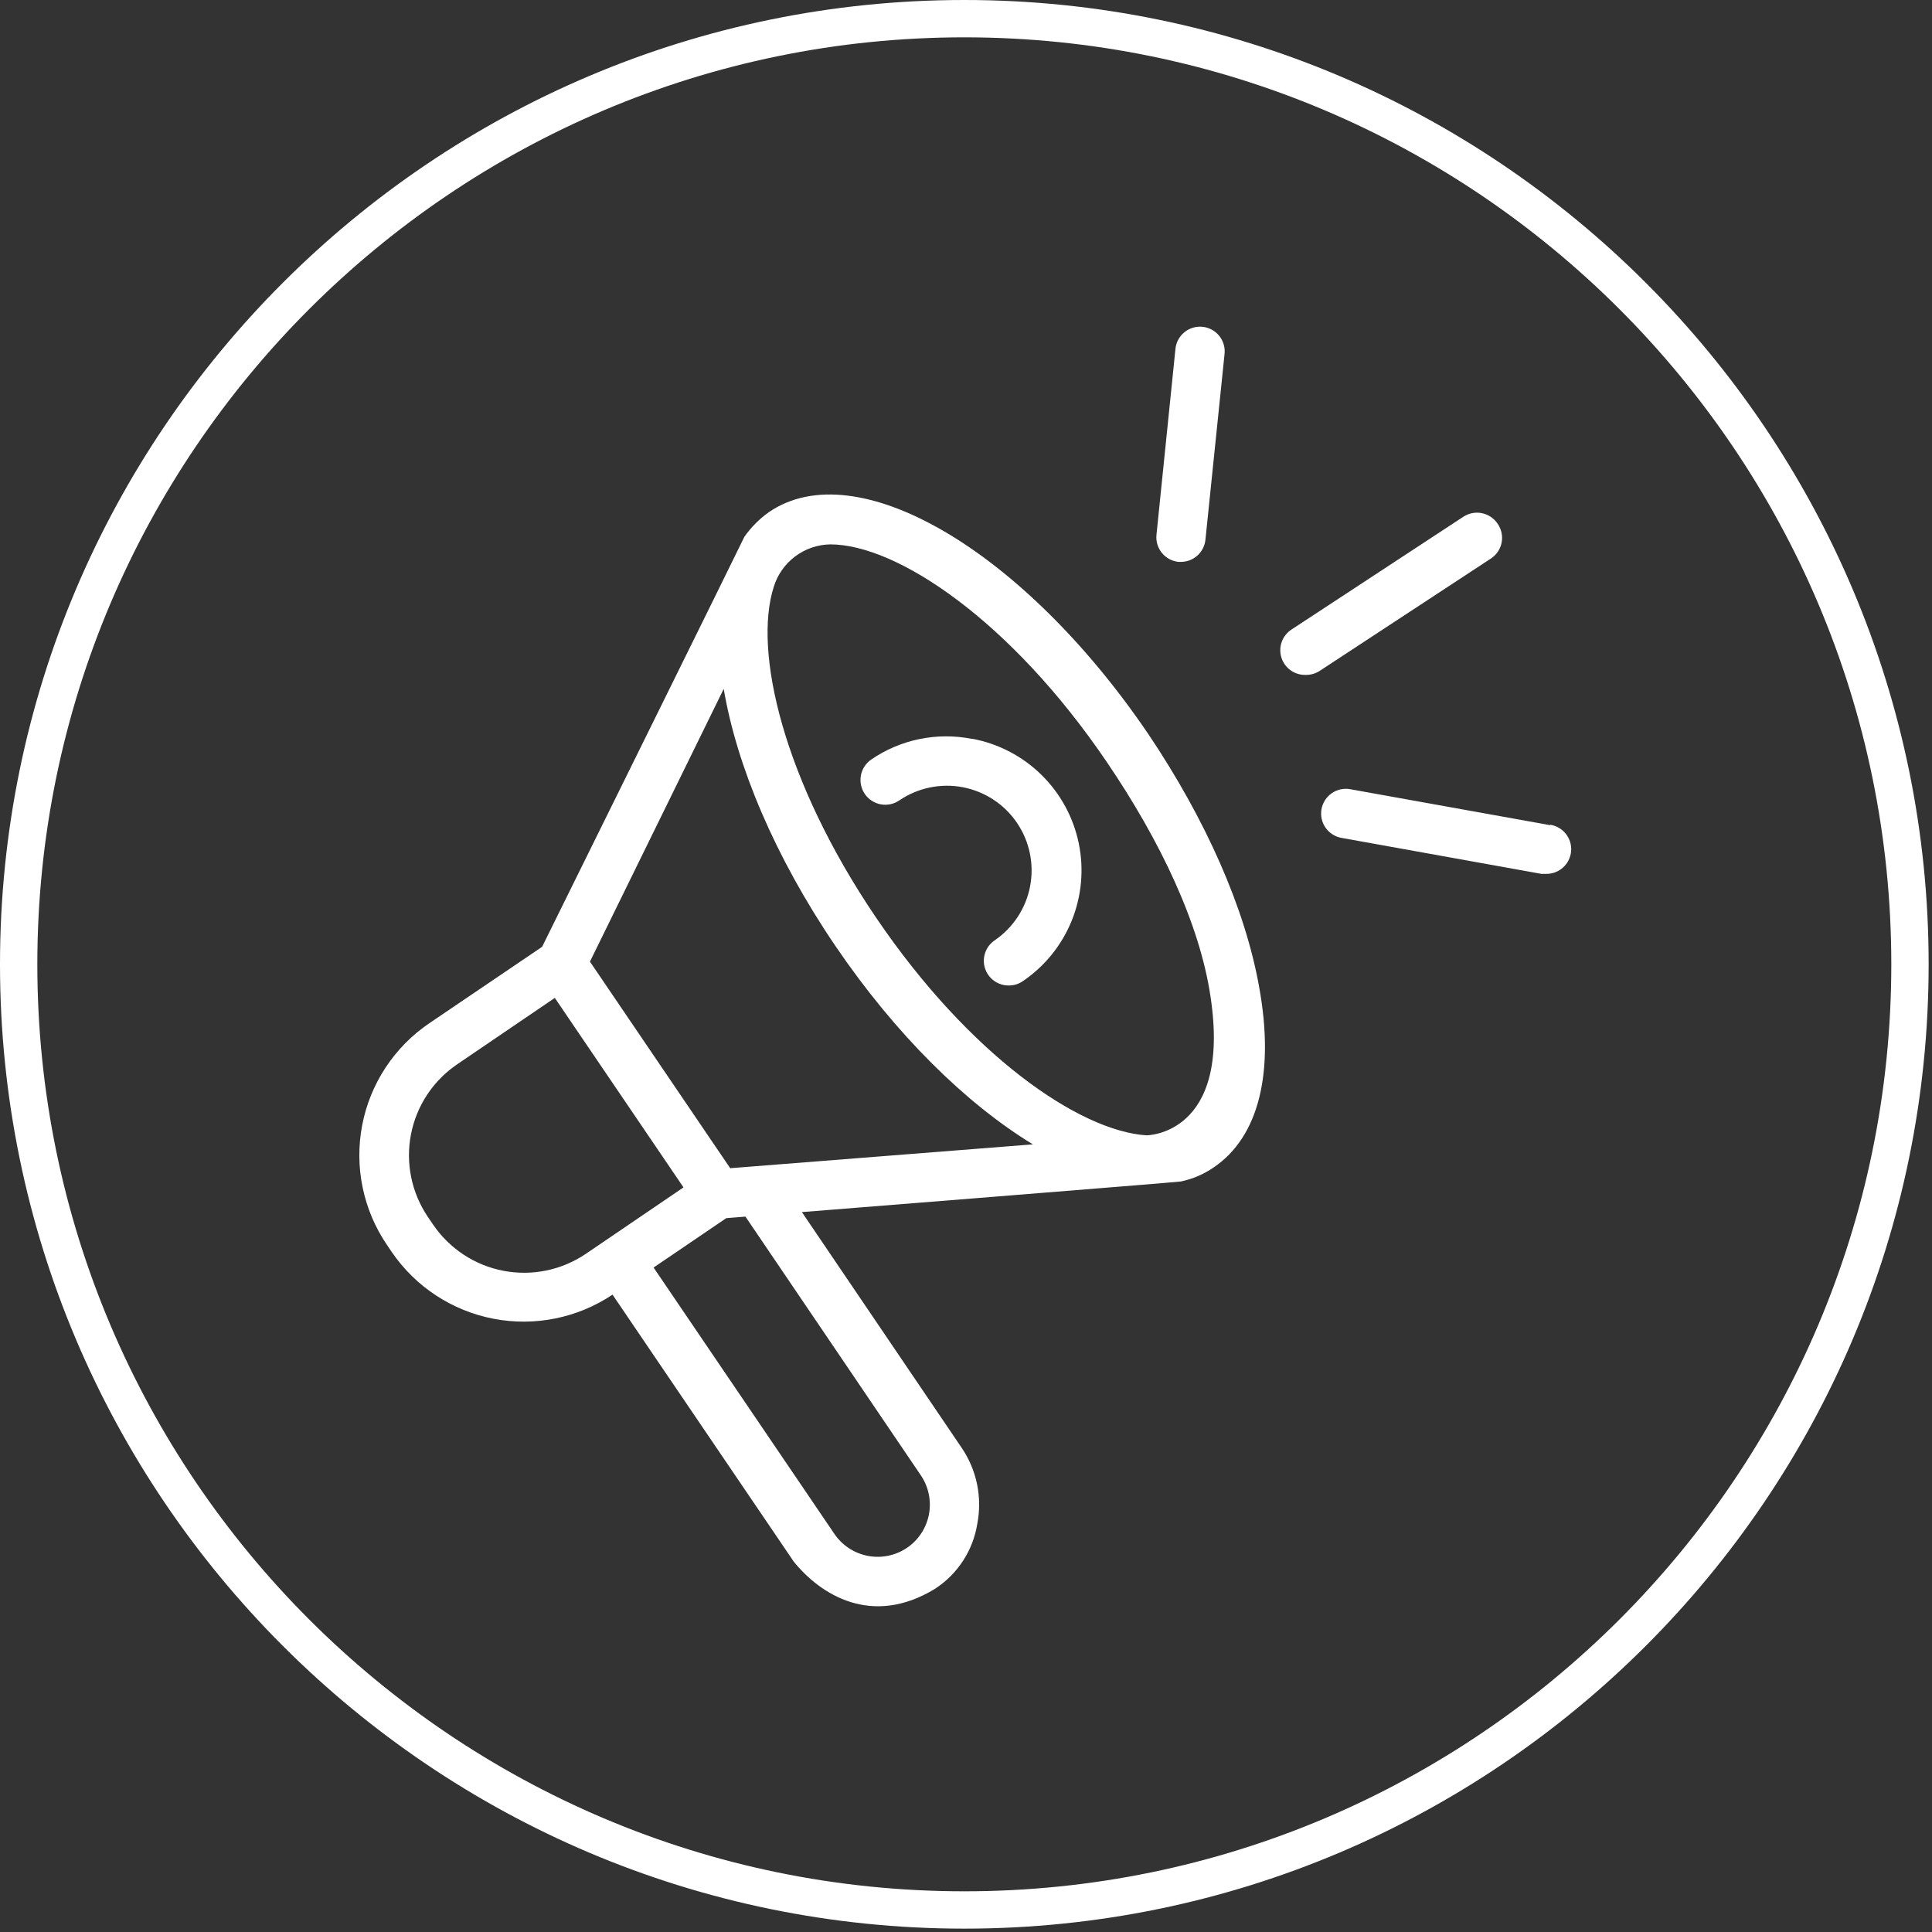
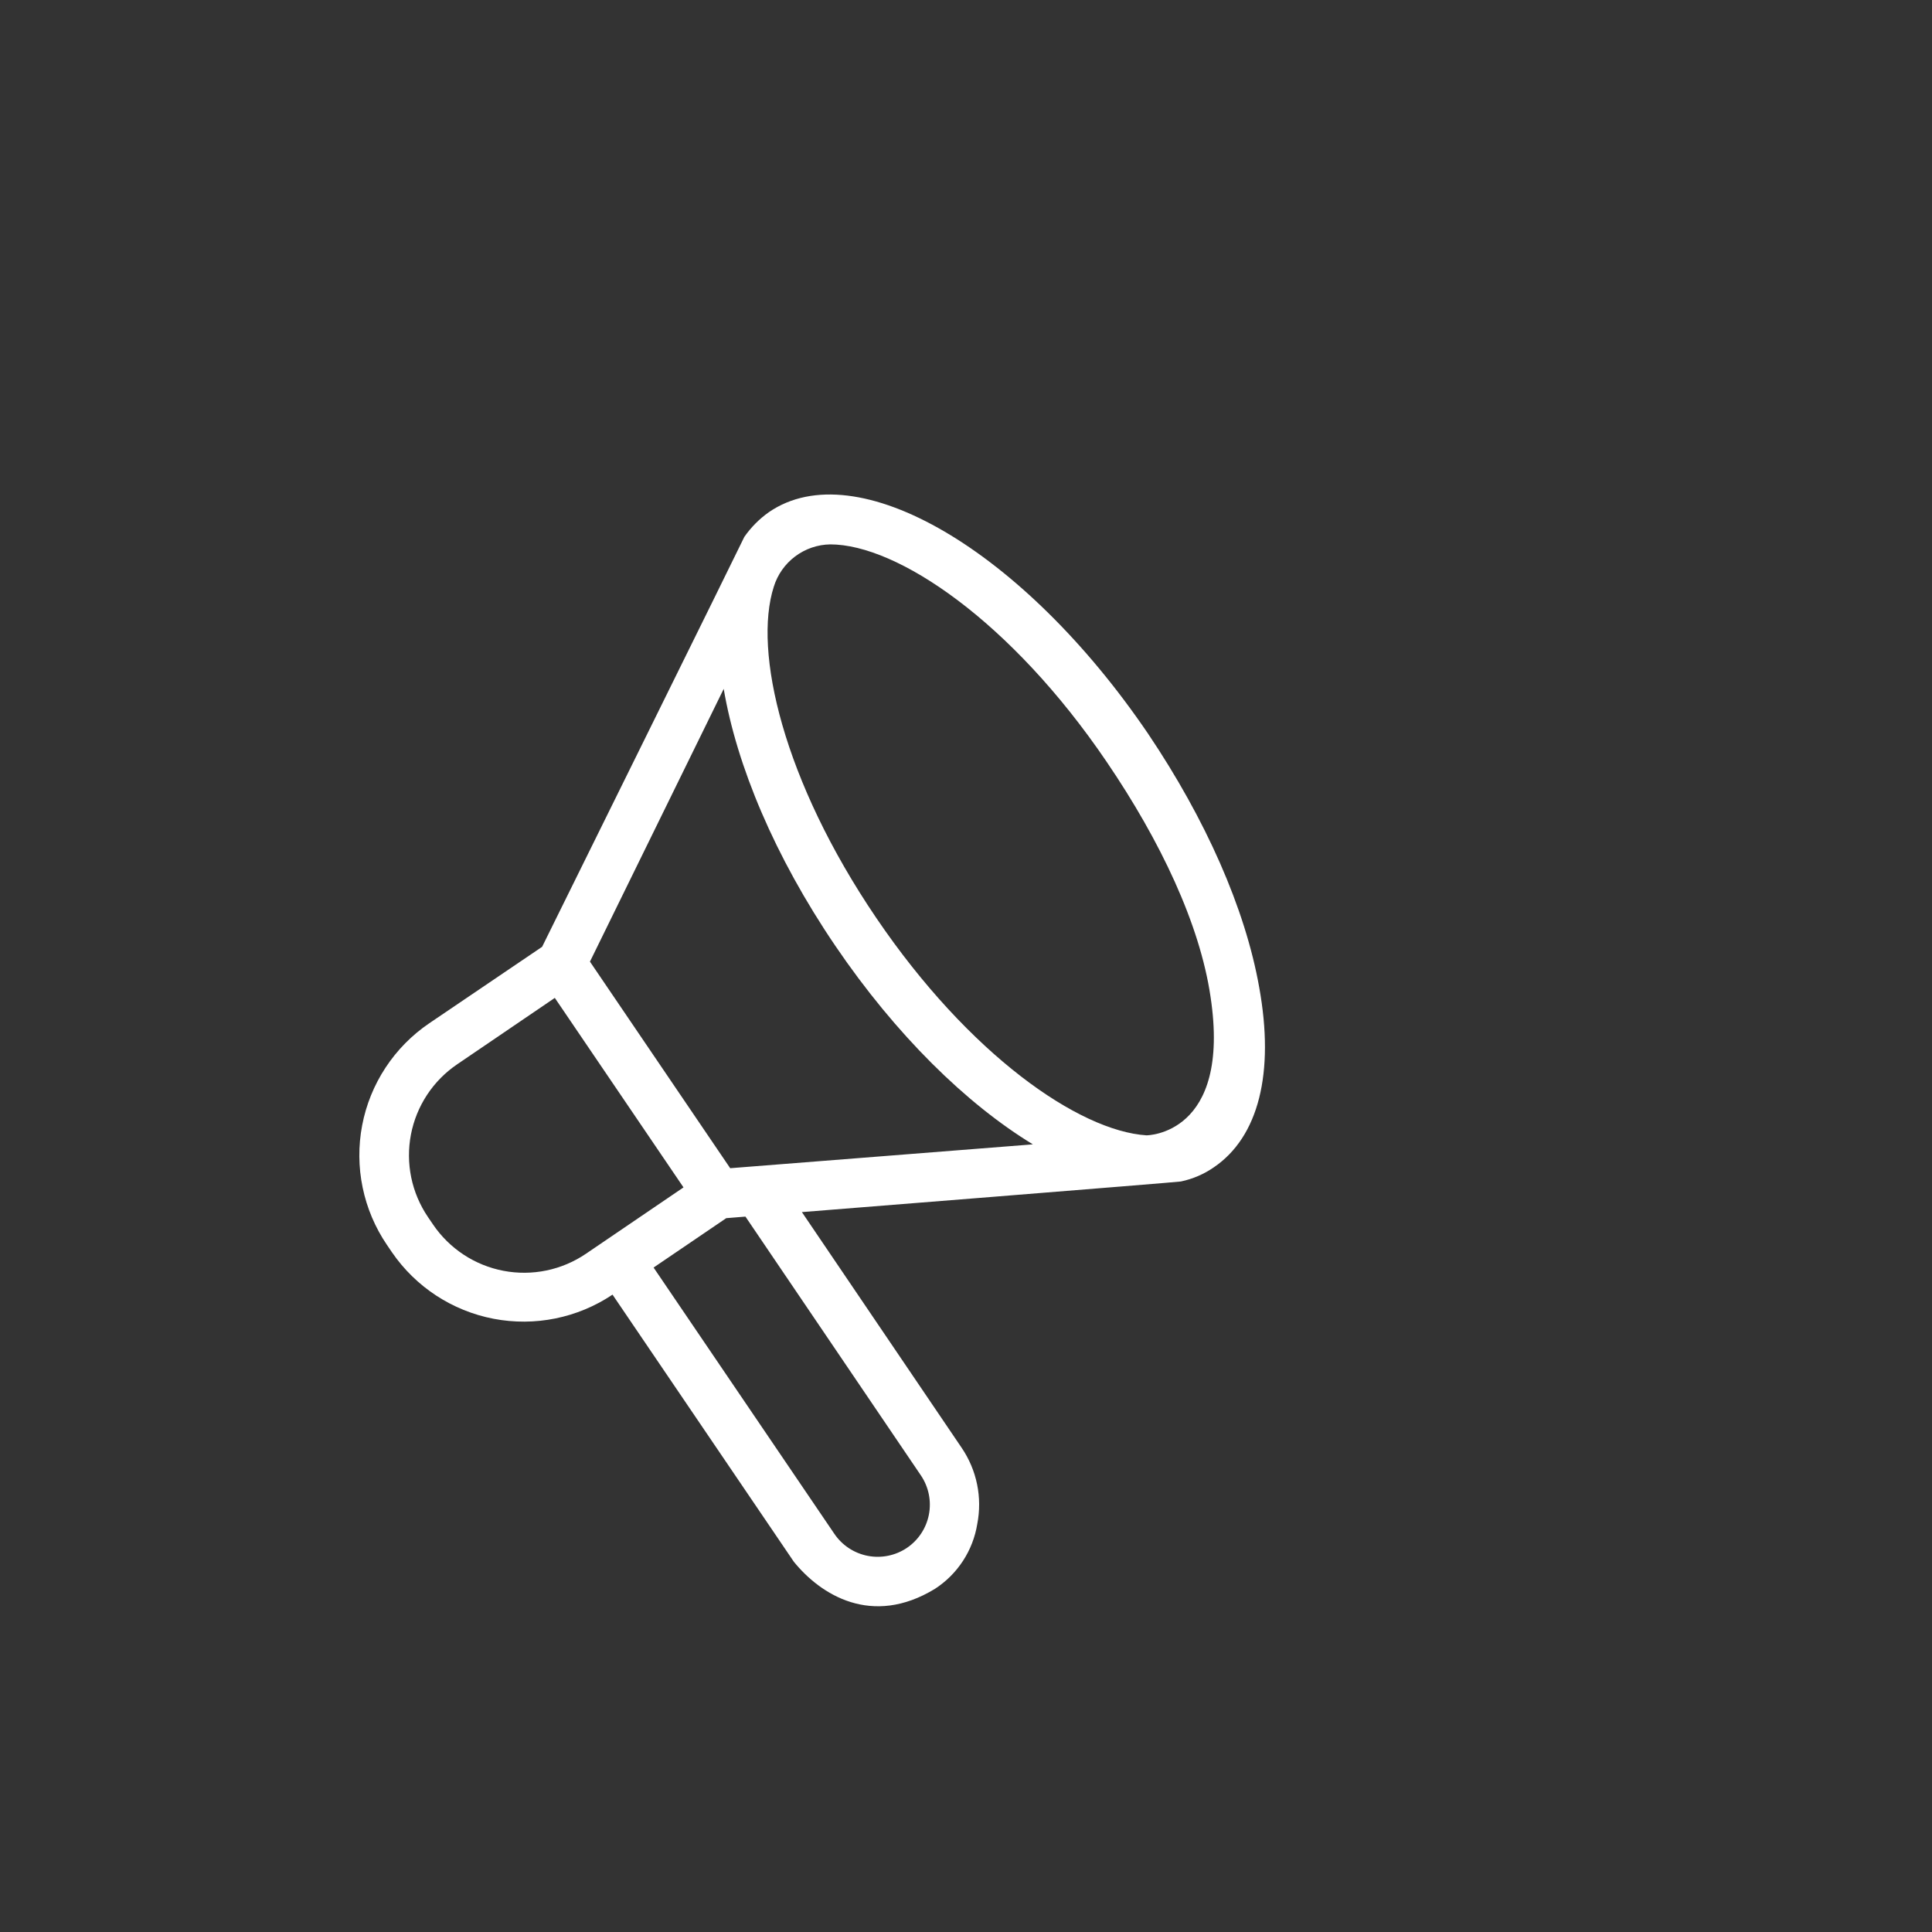
<svg xmlns="http://www.w3.org/2000/svg" width="414" height="414" viewBox="0 0 414 414" fill="none">
  <rect x="0" y="0" width="414" height="414" fill="#333333" stroke="none" />
-   <path d="M206.64 0C92.72 0 0 92.72 0 206.64C0 320.56 92.72 413.28 206.64 413.28C320.56 413.28 413.28 320.56 413.28 206.64C413.28 92.72 320.56 0 206.64 0ZM206.64 405.28C97.12 405.28 8 316.16 8 206.64C8 97.12 97.12 8 206.64 8C316.16 8 405.28 97.12 405.28 206.64C405.28 316.16 316.16 405.28 206.64 405.28Z" fill="white" />
  <path d="M246.002 157.202C219.243 117.834 183.503 96.91 164.787 109.73C162.726 111.182 160.935 112.983 159.496 115.052C159.496 115.203 116.167 202.889 116.167 202.889L91.977 219.277C88.264 221.798 85.084 225.026 82.618 228.776C80.152 232.526 78.45 236.725 77.607 241.134C76.765 245.542 76.799 250.073 77.709 254.469C78.618 258.864 80.384 263.037 82.906 266.749L83.995 268.351C89.093 275.778 96.914 280.896 105.762 282.594C114.609 284.292 123.769 282.434 131.255 277.422L170.109 334.66C175.823 341.705 186.799 348.72 200.345 340.466C202.745 338.91 204.792 336.868 206.354 334.472C207.917 332.077 208.96 329.38 209.416 326.557C209.963 323.748 209.949 320.86 209.373 318.057C208.796 315.254 207.671 312.594 206.06 310.229L171.832 259.734C171.832 259.734 252.745 253.294 253.048 253.173C255.574 252.644 257.969 251.616 260.093 250.149C269.708 243.618 273.155 229.921 269.829 211.567C266.835 194.665 258.339 175.525 246.002 157.202ZM92.794 262.395L91.705 260.792C89.965 258.23 88.747 255.35 88.121 252.317C87.495 249.283 87.474 246.156 88.058 243.115C88.642 240.073 89.821 237.176 91.526 234.591C93.231 232.005 95.429 229.781 97.994 228.046L118.888 213.835L146.464 254.443L125.57 268.654C123.008 270.396 120.127 271.617 117.092 272.245C114.057 272.874 110.929 272.898 107.885 272.317C104.841 271.736 101.941 270.56 99.352 268.858C96.763 267.155 94.534 264.959 92.794 262.395ZM197.352 316.186C199.004 318.645 199.614 321.659 199.047 324.567C198.48 327.474 196.783 330.039 194.328 331.697C191.864 333.351 188.846 333.962 185.933 333.395C183.02 332.828 180.45 331.131 178.787 328.673L140.053 271.617L155.625 261.034L159.738 260.701L197.352 316.186ZM156.472 250.33L126.417 206.064L155.081 147.617C157.863 164.035 165.996 183.538 178.998 202.678C192 221.817 207.118 236.573 221.329 245.22L156.472 250.33ZM245.67 243.285C231.217 242.348 207.693 226.05 187.767 196.691C167.841 167.331 161.37 139.544 165.815 125.725C166.618 123.132 168.22 120.858 170.392 119.229C172.564 117.6 175.195 116.699 177.91 116.654C192.242 116.654 216.643 133.043 237.143 163.249C248.694 180.242 257.099 198.021 259.397 213.563C263.903 243.285 245.67 243.285 245.67 243.285Z" fill="white" />
-   <path d="M208.206 158.32C204.503 157.593 200.691 157.611 196.995 158.375C193.298 159.138 189.791 160.63 186.678 162.765C186.104 163.162 185.614 163.668 185.236 164.255C184.858 164.841 184.599 165.496 184.474 166.183C184.349 166.869 184.361 167.574 184.508 168.256C184.655 168.938 184.935 169.584 185.332 170.158C185.729 170.732 186.236 171.222 186.822 171.6C187.409 171.978 188.064 172.237 188.75 172.362C189.437 172.487 190.141 172.475 190.823 172.328C191.505 172.181 192.151 171.9 192.725 171.503C194.697 170.165 196.912 169.229 199.246 168.747C201.579 168.265 203.985 168.247 206.325 168.695C208.665 169.143 210.895 170.047 212.885 171.357C214.876 172.666 216.589 174.355 217.927 176.326C219.266 178.298 220.202 180.513 220.684 182.847C221.166 185.18 221.183 187.586 220.736 189.926C220.288 192.266 219.383 194.495 218.074 196.486C216.765 198.477 215.076 200.19 213.105 201.528C212.175 202.17 211.475 203.093 211.108 204.161C210.74 205.229 210.724 206.387 211.062 207.465C211.4 208.543 212.074 209.485 212.986 210.152C213.897 210.819 214.999 211.177 216.128 211.174C217.206 211.194 218.263 210.877 219.152 210.267C223.855 207.081 227.507 202.571 229.644 197.308C231.782 192.045 232.309 186.266 231.16 180.703C230.01 175.14 227.236 170.044 223.187 166.059C219.139 162.075 213.999 159.381 208.418 158.32H208.206ZM252.533 120.404H253.047C254.356 120.403 255.618 119.917 256.59 119.041C257.561 118.164 258.174 116.958 258.308 115.656L262.39 75.986C262.483 75.285 262.434 74.572 262.247 73.889C262.059 73.207 261.737 72.569 261.299 72.014C260.86 71.458 260.315 70.996 259.695 70.655C259.075 70.314 258.393 70.101 257.689 70.028C256.985 69.955 256.274 70.024 255.597 70.231C254.921 70.438 254.292 70.779 253.75 71.233C253.207 71.687 252.761 72.245 252.438 72.874C252.114 73.504 251.921 74.192 251.868 74.897L247.816 114.598C247.673 115.993 248.089 117.389 248.973 118.477C249.858 119.566 251.138 120.259 252.533 120.404ZM320.928 112.24C320.151 111.069 318.943 110.252 317.566 109.969C316.19 109.686 314.757 109.959 313.581 110.728L276.722 134.917C275.765 135.549 275.04 136.475 274.654 137.555C274.269 138.635 274.245 139.812 274.586 140.907C274.927 142.002 275.615 142.956 276.546 143.626C277.476 144.297 278.599 144.646 279.746 144.623C280.816 144.648 281.868 144.353 282.77 143.776L319.628 119.587C320.772 118.783 321.55 117.558 321.794 116.182C322.037 114.805 321.726 113.388 320.928 112.24ZM332.207 176.825L289.331 169.115C287.948 168.866 286.522 169.177 285.368 169.98C284.215 170.782 283.427 172.01 283.178 173.393C282.929 174.776 283.24 176.202 284.043 177.356C284.845 178.51 286.073 179.298 287.456 179.546L330.302 187.257H331.239C332.587 187.296 333.9 186.819 334.908 185.923C335.916 185.028 336.544 183.78 336.664 182.437C336.784 181.094 336.386 179.755 335.552 178.695C334.718 177.635 333.51 176.934 332.176 176.734L332.207 176.825Z" fill="white" />
</svg>